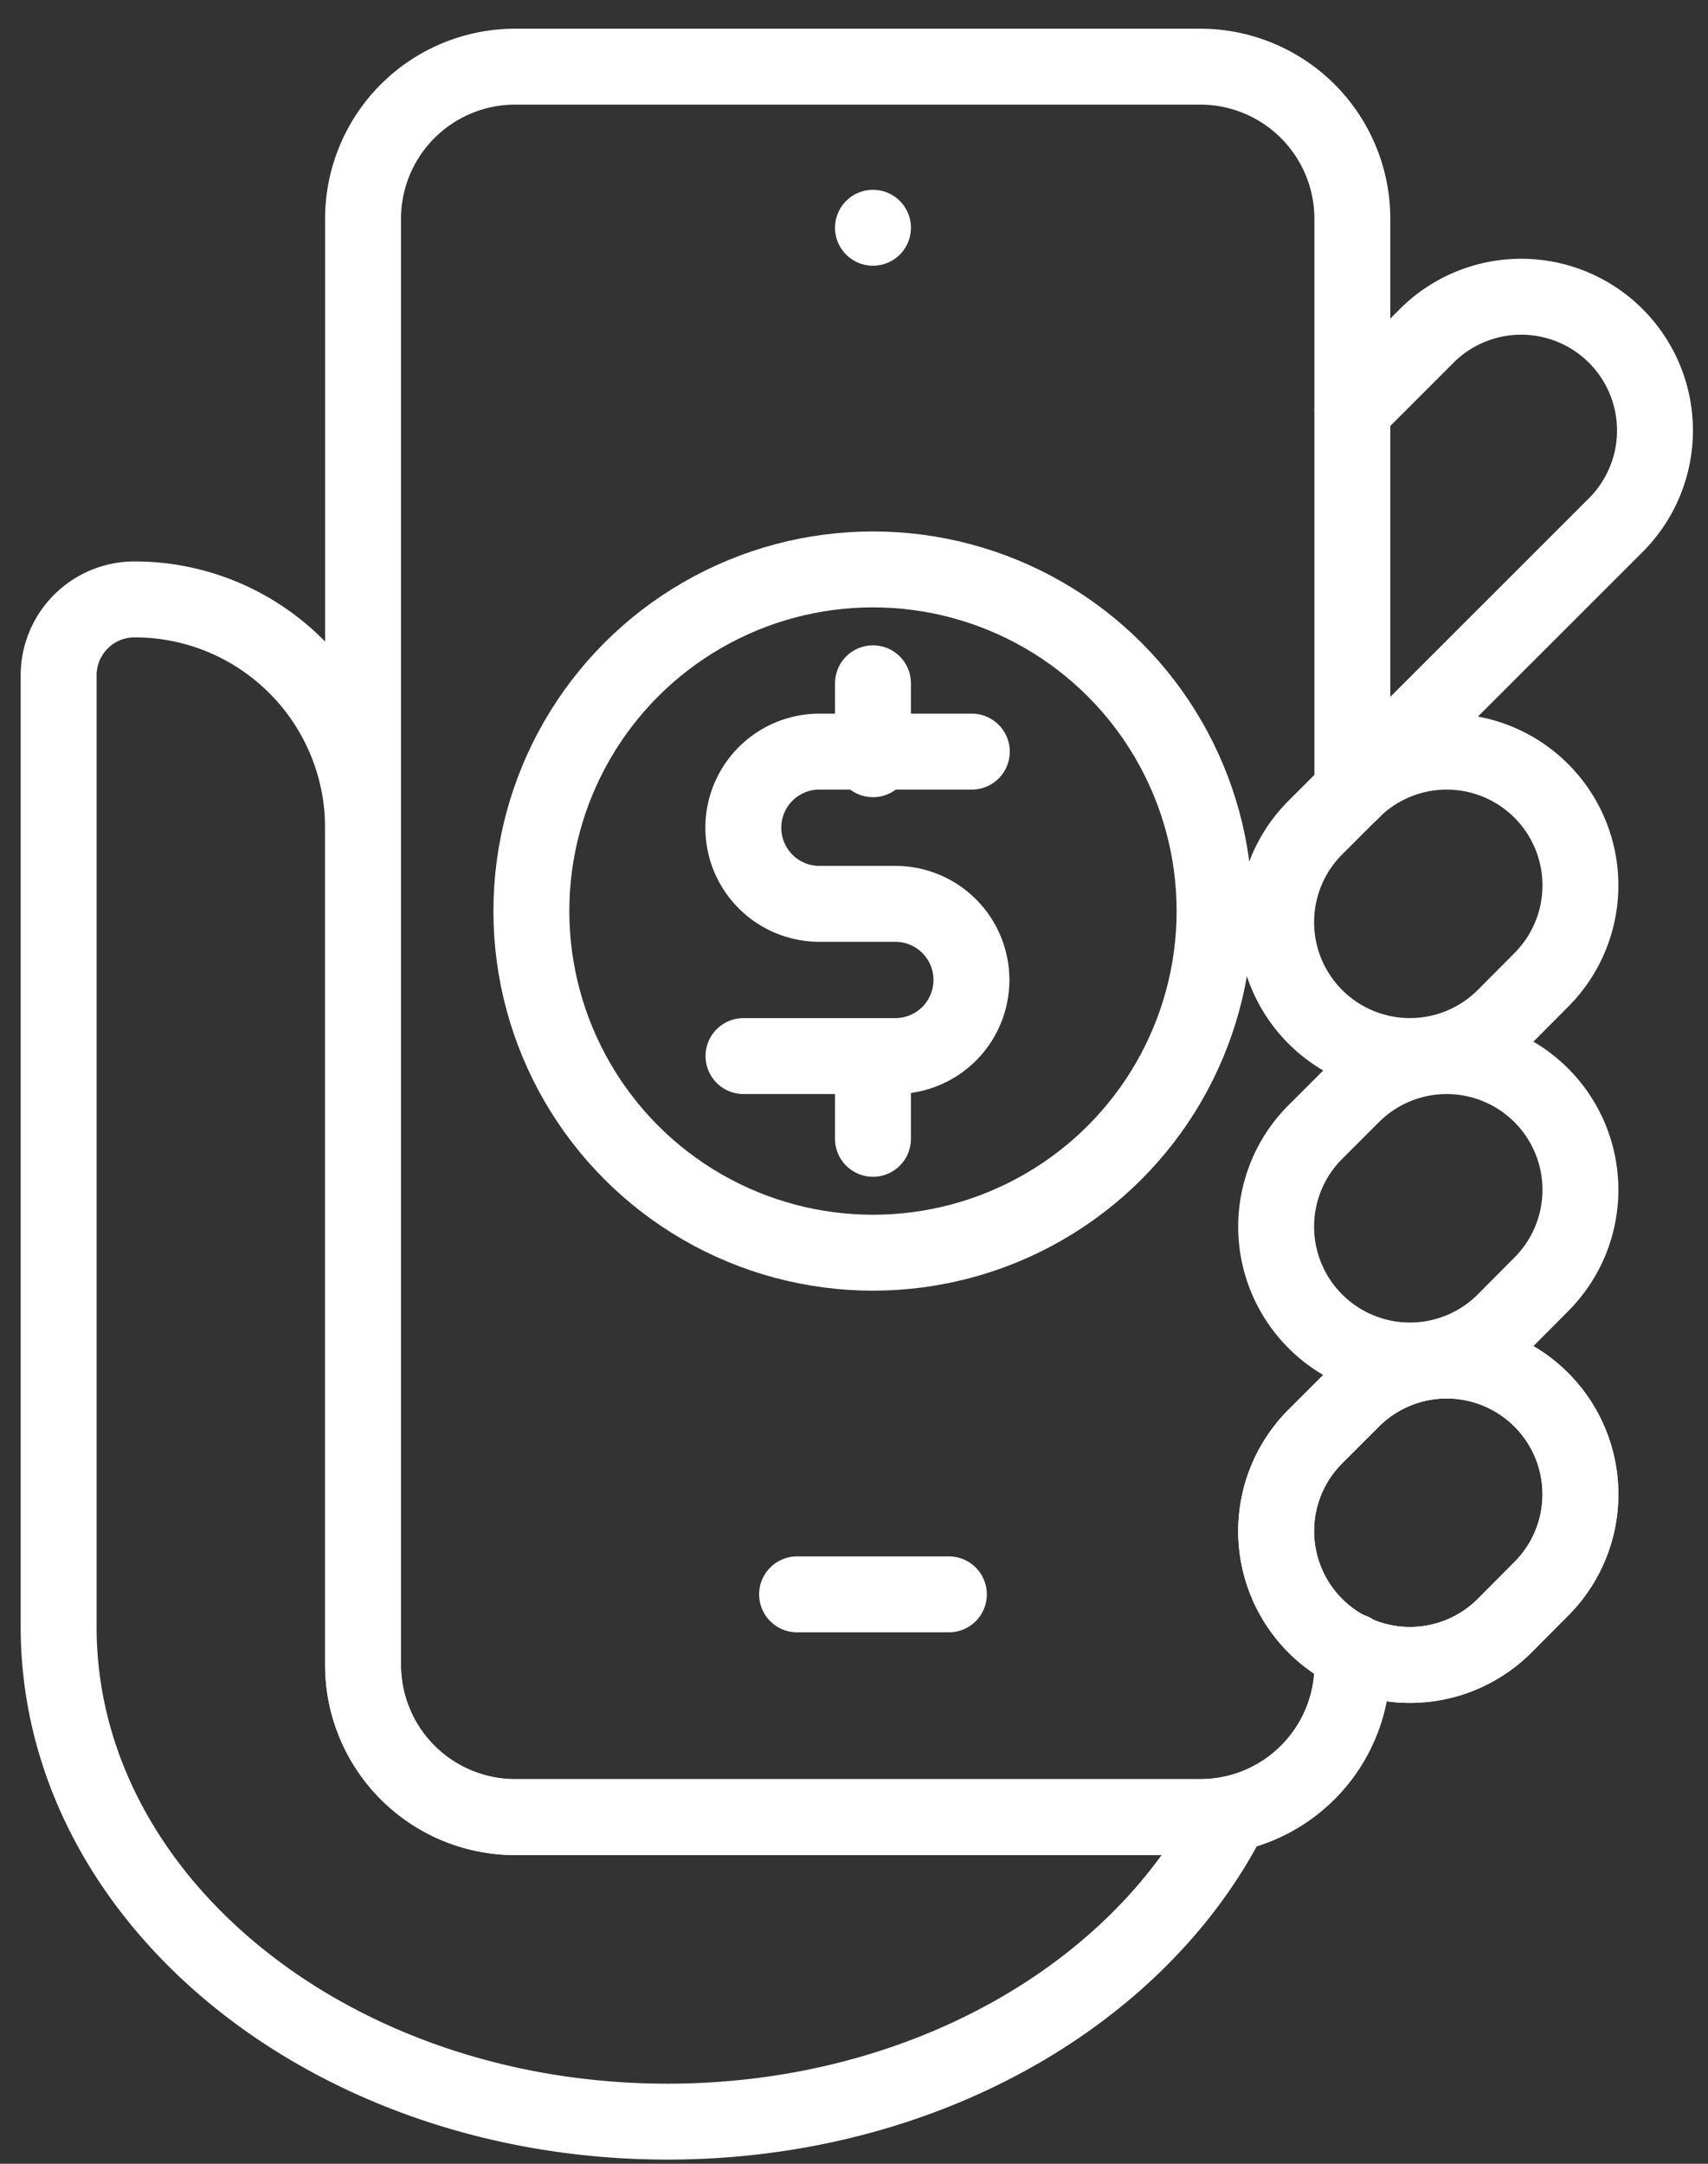
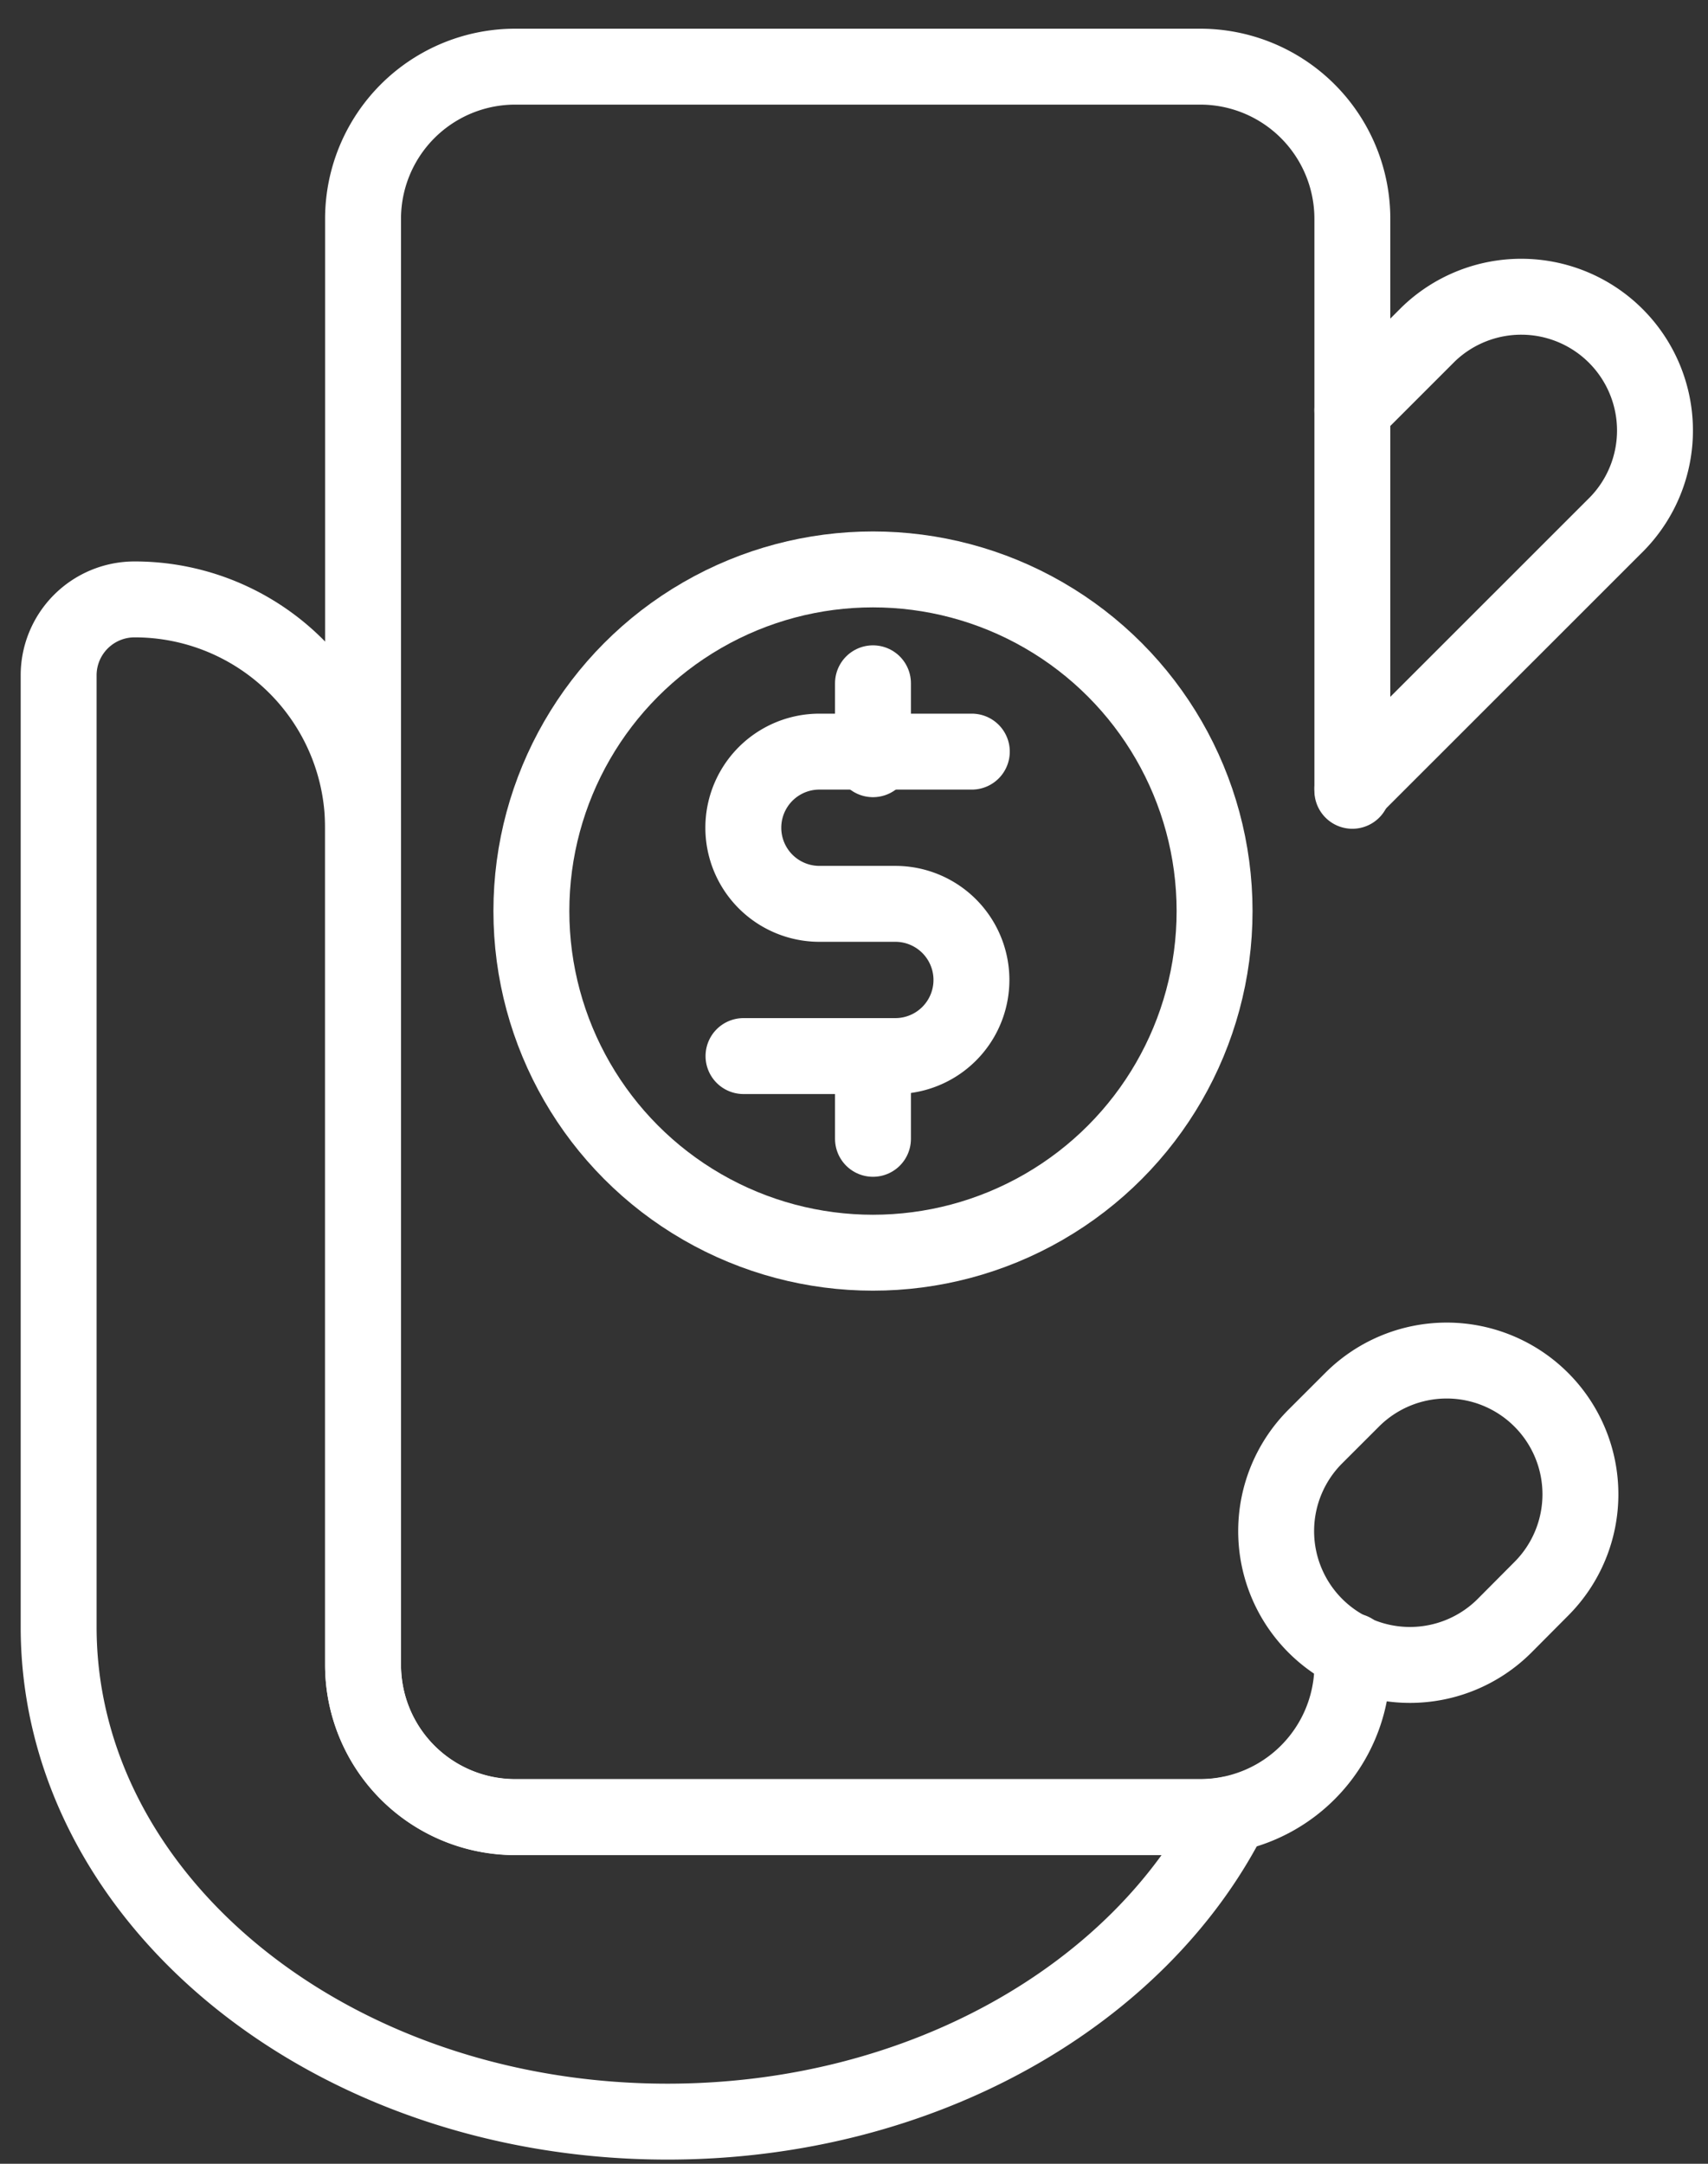
<svg xmlns="http://www.w3.org/2000/svg" width="45" height="57" viewBox="0 0 45 57">
  <rect x="0" y="0" width="45" height="57" fill="#333333" stroke="none" />
  <defs>
    <clipPath id="clip-path">
      <rect id="Rectangle_49" data-name="Rectangle 49" width="45" height="57" transform="translate(-0.157 -0.337)" fill="none" stroke="#fff" stroke-width="2" />
    </clipPath>
  </defs>
  <g id="Group_218" data-name="Group 218" transform="translate(0.157 0.337)">
-     <line id="Line_97" data-name="Line 97" x2="4" transform="translate(20.843 41.663)" fill="none" stroke="#fff" stroke-linecap="round" stroke-linejoin="round" stroke-width="2" />
-     <line id="Line_98" data-name="Line 98" transform="translate(22.843 5.663)" fill="none" stroke="#fff" stroke-linecap="round" stroke-linejoin="round" stroke-width="2" />
    <g id="Group_217" data-name="Group 217" transform="translate(0 0)">
      <g id="Group_216" data-name="Group 216" transform="translate(0 0)" clip-path="url(#clip-path)">
-         <path id="Path_129" data-name="Path 129" d="M39.015,41.988A3.524,3.524,0,0,1,34.032,37L35,36.033a3.523,3.523,0,1,1,4.983,4.982Z" transform="translate(0.467 0.503)" fill="none" stroke="#fff" stroke-linecap="round" stroke-linejoin="round" stroke-width="2" />
-         <path id="Path_130" data-name="Path 130" d="M39.015,33.988A3.524,3.524,0,0,1,34.032,29L35,28.033a3.523,3.523,0,1,1,4.983,4.982Z" transform="translate(0.467 0.483)" fill="none" stroke="#fff" stroke-linecap="round" stroke-linejoin="round" stroke-width="2" />
-         <path id="Path_131" data-name="Path 131" d="M39.015,25.988A3.524,3.524,0,0,1,34.032,21L35,20.033a3.523,3.523,0,1,1,4.983,4.982Z" transform="translate(0.467 0.463)" fill="none" stroke="#fff" stroke-linecap="round" stroke-linejoin="round" stroke-width="2" />
        <path id="Path_132" data-name="Path 132" d="M35,10.037l2-2a3.524,3.524,0,0,1,4.983,4.983L35,20" transform="translate(0.472 0.434)" fill="none" stroke="#fff" stroke-linecap="round" stroke-linejoin="round" stroke-width="2" />
        <path id="Path_133" data-name="Path 133" d="M35.065,20.076V5.01A4.009,4.009,0,0,0,31.055,1H13.01A4.009,4.009,0,0,0,9,5.01V43.1a4.01,4.01,0,0,0,4.01,4.01H31.055a4.01,4.01,0,0,0,4.01-4.01v-.36" transform="translate(0.408 0.419)" fill="none" stroke="#fff" stroke-linecap="round" stroke-linejoin="round" stroke-width="2" />
        <path id="Path_134" data-name="Path 134" d="M39.015,41.988A3.524,3.524,0,0,1,34.032,37L35,36.033a3.523,3.523,0,1,1,4.983,4.982Z" transform="translate(0.467 0.503)" fill="none" stroke="#fff" stroke-linecap="round" stroke-linejoin="round" stroke-width="2" />
        <path id="Path_135" data-name="Path 135" d="M31.075,47.08H13.03a4.01,4.01,0,0,1-4.01-4.01V21.015A6.015,6.015,0,0,0,3,15a2,2,0,0,0-2,2V42.067C1,49.265,8.181,55.1,17.04,55.1c6.71,0,12.45-3.35,14.843-8.1A4.046,4.046,0,0,1,31.075,47.08Z" transform="translate(0.388 0.453)" fill="none" stroke="#fff" stroke-linecap="round" stroke-linejoin="round" stroke-width="2" />
        <path id="Path_136" data-name="Path 136" d="M25.015,19H21a2,2,0,1,0,0,4.01h2a2,2,0,0,1,0,4.01H19" transform="translate(0.432 0.463)" fill="none" stroke="#fff" stroke-linecap="round" stroke-linejoin="round" stroke-width="2" />
        <line id="Line_99" data-name="Line 99" y2="2" transform="translate(22.843 17.663)" fill="none" stroke="#fff" stroke-linecap="round" stroke-linejoin="round" stroke-width="2" />
        <line id="Line_100" data-name="Line 100" y2="2" transform="translate(22.843 27.663)" fill="none" stroke="#fff" stroke-linecap="round" stroke-linejoin="round" stroke-width="2" />
        <circle id="Ellipse_97" data-name="Ellipse 97" cx="9" cy="9" r="9" transform="translate(13.843 14.663)" fill="none" stroke="#fff" stroke-linecap="round" stroke-linejoin="round" stroke-width="2" />
      </g>
    </g>
  </g>
</svg>